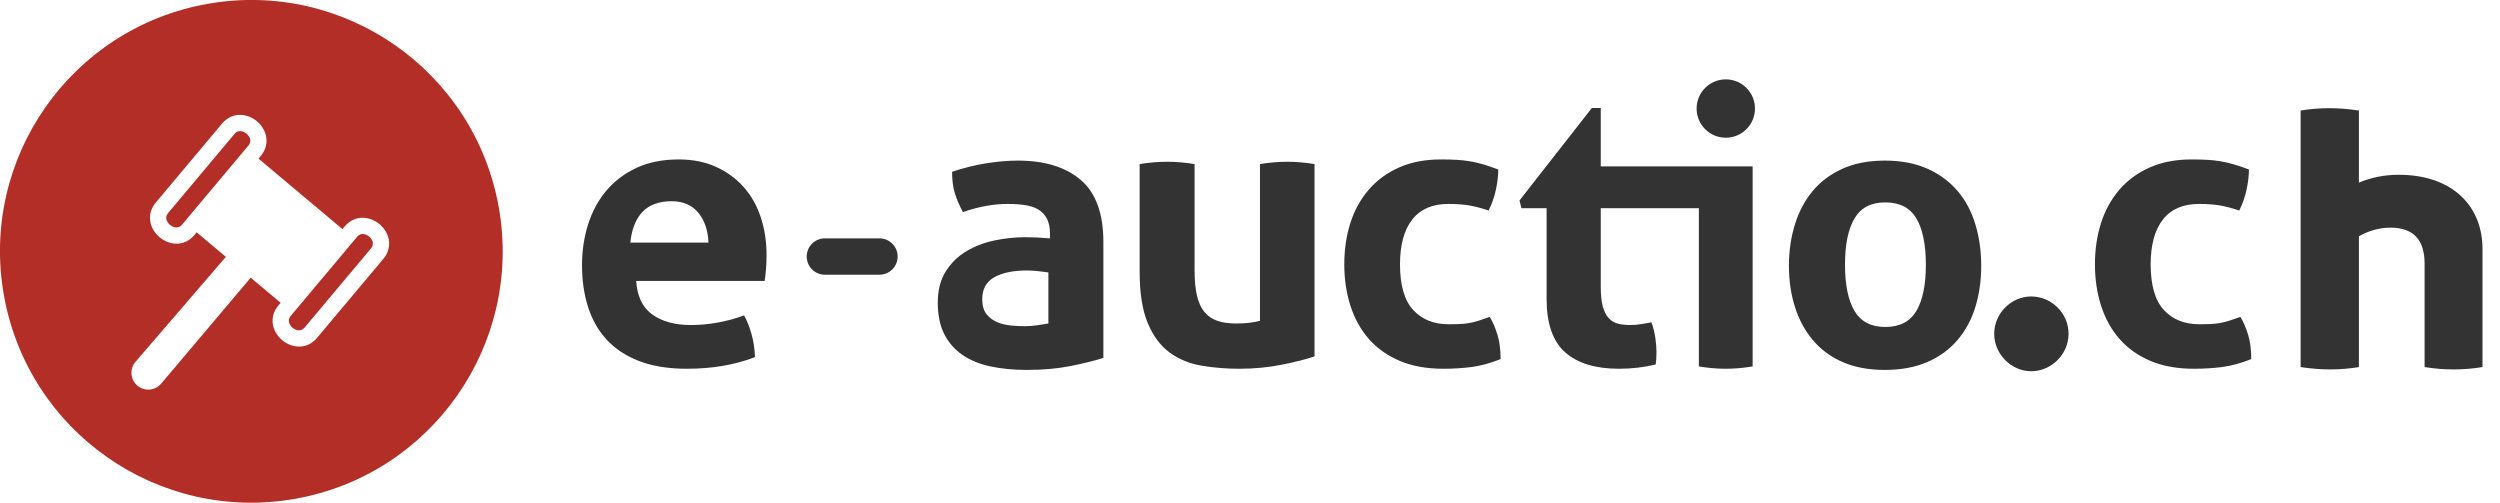
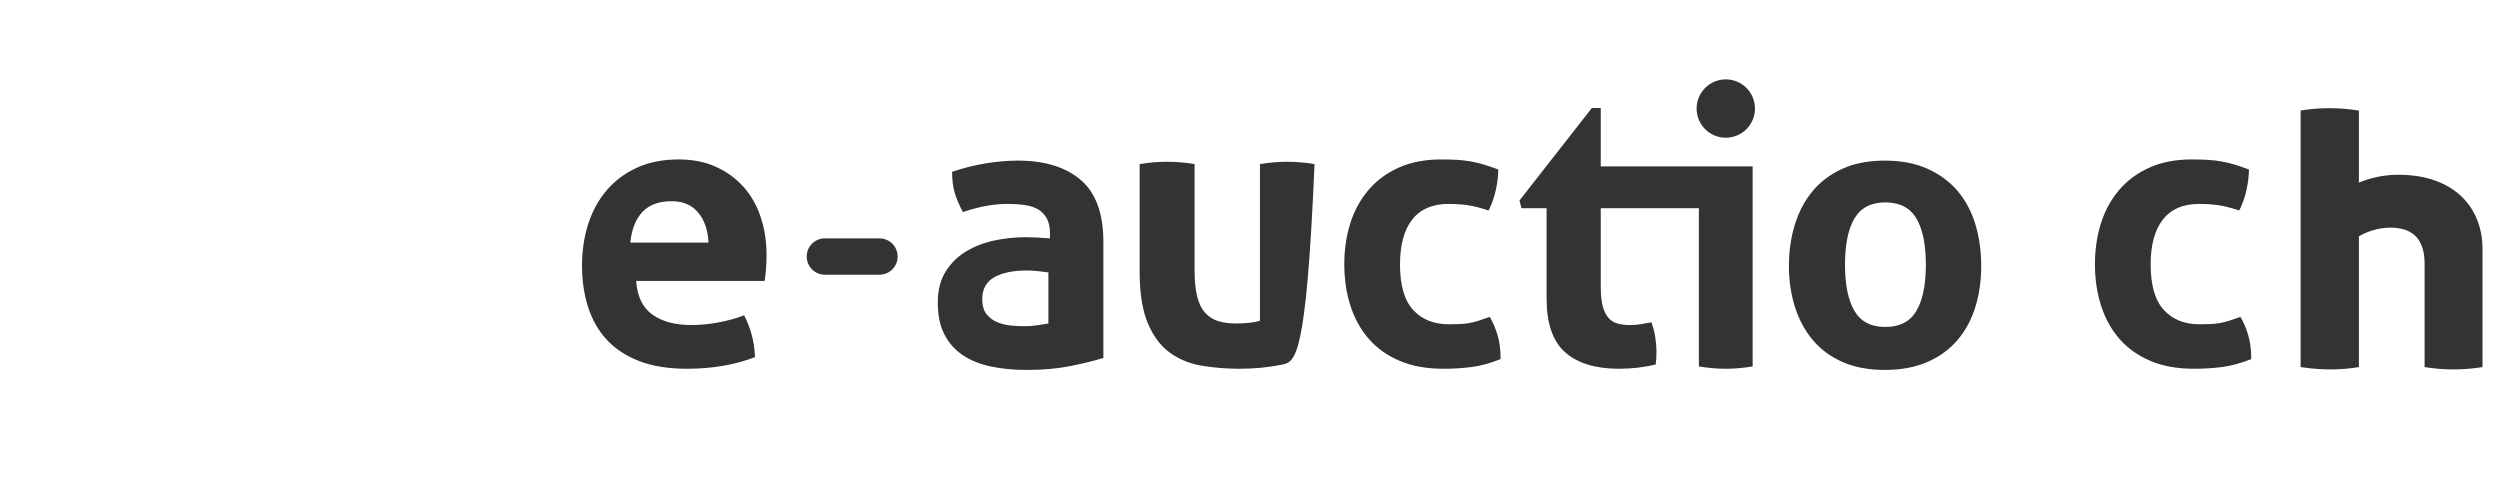
<svg xmlns="http://www.w3.org/2000/svg" width="756px" height="152px" viewBox="0 0 756 152" version="1.1">
  <title>Logo with Icon</title>
  <g id="Logo-with-Icon" stroke="none" stroke-width="1" fill="none" fill-rule="evenodd">
    <g id="Group" transform="translate(176, 24)" fill="#333333" fill-rule="nonzero">
      <g>
-         <path d="M565.893,87.714 C568.831,87.714 571.769,87.477 574.708,87.003 L574.708,51.234 C574.708,38.68 566.011,28.849 549.323,28.849 C544.74,28.849 540.744,29.796 537.336,31.218 L537.336,9.425 C534.163,8.951 531.225,8.714 528.404,8.714 C525.466,8.714 522.528,8.951 519.708,9.425 L519.708,87.003 C522.881,87.477 525.819,87.714 528.639,87.714 C531.577,87.714 534.515,87.477 537.336,87.003 L537.336,47.444 C539.804,46.023 543.212,44.838 546.855,44.838 C554.024,44.838 557.197,48.747 557.197,55.735 L557.197,87.003 C560.135,87.477 562.955,87.714 565.893,87.714 Z M16.38,60.953 C16.692,65.633 18.33,69.026 21.294,71.132 C24.258,73.238 28.158,74.291 32.994,74.291 C35.646,74.291 38.356,74.038 41.126,73.531 C43.895,73.024 46.527,72.302 49.023,71.366 C49.881,72.926 50.622,74.798 51.246,76.982 C51.87,79.166 52.221,81.506 52.299,84.002 C46.215,86.342 39.351,87.512 31.707,87.512 C26.091,87.512 21.275,86.732 17.258,85.172 C13.24,83.612 9.965,81.448 7.429,78.679 C4.894,75.91 3.023,72.614 1.813,68.792 C0.604,64.97 0,60.797 0,56.273 C0,51.827 0.624,47.654 1.872,43.754 C3.12,39.854 4.972,36.461 7.429,33.575 C9.887,30.689 12.928,28.408 16.555,26.731 C20.183,25.054 24.414,24.215 29.25,24.215 C33.462,24.215 37.206,24.956 40.482,26.438 C43.758,27.92 46.546,29.948 48.847,32.522 C51.149,35.096 52.884,38.158 54.054,41.707 C55.224,45.256 55.809,49.058 55.809,53.114 C55.809,54.596 55.751,56.059 55.633,57.502 C55.516,58.945 55.38,60.095 55.224,60.953 L16.38,60.953 Z M38.246,49.37 C38.09,45.626 37.057,42.604 35.146,40.303 C33.235,38.002 30.563,36.851 27.131,36.851 C23.231,36.851 20.267,37.943 18.239,40.127 C16.211,42.311 15.002,45.392 14.612,49.37 L38.246,49.37 Z M73.441,48.083 L89.951,48.083 C92.986,48.083 95.446,50.544 95.446,53.578 C95.446,56.613 92.986,59.073 89.951,59.073 L73.441,59.073 C70.407,59.073 67.946,56.613 67.946,53.578 C67.946,50.544 70.407,48.083 73.441,48.083 Z M141.033,58.379 C140.014,58.223 138.91,58.087 137.721,57.97 C136.532,57.853 135.471,57.794 134.537,57.794 C130.375,57.794 127.084,58.477 124.664,59.842 C122.244,61.207 121.033,63.41 121.033,66.452 C121.033,68.48 121.501,70.04 122.435,71.132 C123.369,72.224 124.494,73.024 125.811,73.531 C127.127,74.038 128.528,74.35 130.014,74.467 C131.501,74.584 132.796,74.642 133.9,74.642 C135.174,74.642 136.447,74.545 137.721,74.35 C138.995,74.155 140.099,73.979 141.033,73.823 L141.033,58.379 Z M141.514,46.679 C141.514,44.807 141.202,43.286 140.578,42.116 C139.954,40.946 139.096,40.03 138.004,39.367 C136.912,38.704 135.566,38.255 133.967,38.021 C132.368,37.787 130.594,37.67 128.644,37.67 C124.432,37.67 119.947,38.489 115.189,40.127 C114.097,38.099 113.278,36.188 112.732,34.394 C112.186,32.6 111.913,30.455 111.913,27.959 C115.345,26.789 118.777,25.931 122.209,25.385 C125.641,24.839 128.839,24.566 131.803,24.566 C139.915,24.566 146.252,26.516 150.815,30.416 C155.378,34.316 157.66,40.556 157.66,49.136 L157.66,84.236 C154.93,85.094 151.615,85.913 147.715,86.693 C143.815,87.473 139.408,87.863 134.494,87.863 C130.516,87.863 126.869,87.512 123.554,86.81 C120.239,86.108 117.392,84.938 115.013,83.3 C112.634,81.662 110.801,79.556 109.514,76.982 C108.227,74.408 107.584,71.249 107.584,67.505 C107.584,63.761 108.383,60.622 109.982,58.087 C111.581,55.552 113.648,53.524 116.183,52.003 C118.718,50.482 121.546,49.39 124.666,48.727 C127.786,48.064 130.906,47.732 134.026,47.732 C136.288,47.732 138.784,47.849 141.514,48.083 L141.514,46.679 Z M168.628,25.619 C171.436,25.151 174.205,24.917 176.935,24.917 C179.665,24.917 182.434,25.151 185.242,25.619 L185.242,57.677 C185.242,60.875 185.496,63.508 186.003,65.575 C186.51,67.642 187.29,69.28 188.343,70.489 C189.396,71.698 190.702,72.556 192.262,73.063 C193.822,73.57 195.655,73.823 197.761,73.823 C200.647,73.823 203.065,73.55 205.015,73.004 L205.015,25.619 C207.823,25.151 210.553,24.917 213.205,24.917 C215.935,24.917 218.704,25.151 221.512,25.619 L221.512,83.768 C219.016,84.626 215.721,85.465 211.626,86.284 C207.531,87.103 203.26,87.512 198.814,87.512 C194.836,87.512 191.014,87.2 187.348,86.576 C183.682,85.952 180.465,84.626 177.696,82.598 C174.927,80.57 172.723,77.606 171.085,73.706 C169.447,69.806 168.628,64.619 168.628,58.145 L168.628,25.619 Z M274.504,71.834 C275.44,73.394 276.22,75.208 276.844,77.275 C277.468,79.342 277.78,81.779 277.78,84.587 C274.66,85.835 271.735,86.635 269.005,86.986 C266.275,87.337 263.428,87.512 260.464,87.512 C255.394,87.512 250.987,86.713 247.243,85.114 C243.499,83.515 240.399,81.311 237.942,78.503 C235.485,75.695 233.632,72.361 232.384,68.5 C231.136,64.639 230.512,60.446 230.512,55.922 C230.512,51.476 231.117,47.342 232.326,43.52 C233.535,39.698 235.368,36.344 237.825,33.458 C240.282,30.572 243.343,28.31 247.009,26.672 C250.675,25.034 254.926,24.215 259.762,24.215 C261.478,24.215 263.058,24.254 264.501,24.332 C265.944,24.41 267.328,24.566 268.654,24.8 C269.98,25.034 271.306,25.346 272.632,25.736 C273.958,26.126 275.44,26.633 277.078,27.257 C277.078,29.051 276.844,31.06 276.376,33.283 C275.908,35.506 275.167,37.631 274.153,39.659 C271.813,38.879 269.766,38.353 268.011,38.08 C266.256,37.807 264.247,37.67 261.985,37.67 C257.149,37.67 253.503,39.25 251.046,42.409 C248.589,45.568 247.36,50.072 247.36,55.922 C247.36,62.24 248.686,66.842 251.338,69.728 C253.99,72.614 257.578,74.057 262.102,74.057 C263.272,74.057 264.345,74.038 265.32,73.999 C266.295,73.96 267.25,73.862 268.186,73.706 C269.122,73.55 270.078,73.316 271.053,73.004 C272.028,72.692 273.178,72.302 274.504,71.834 Z M486.762,24.215 C488.478,24.215 490.058,24.254 491.501,24.332 C492.944,24.41 494.328,24.566 495.654,24.8 C496.98,25.034 498.306,25.346 499.632,25.736 C500.958,26.126 502.44,26.633 504.078,27.257 C504.078,29.051 503.844,31.06 503.376,33.283 C502.908,35.506 502.167,37.631 501.153,39.659 C498.813,38.879 496.766,38.353 495.011,38.08 C493.256,37.807 491.247,37.67 488.985,37.67 C484.149,37.67 480.503,39.25 478.046,42.409 C475.589,45.568 474.36,50.072 474.36,55.922 C474.36,62.24 475.686,66.842 478.338,69.728 C480.99,72.614 484.578,74.057 489.102,74.057 C490.272,74.057 491.345,74.038 492.32,73.999 C493.295,73.96 494.25,73.862 495.186,73.706 C496.122,73.55 497.078,73.316 498.053,73.004 C499.028,72.692 500.178,72.302 501.504,71.834 C502.44,73.394 503.22,75.208 503.844,77.275 C504.468,79.342 504.78,81.779 504.78,84.587 C501.66,85.835 498.735,86.635 496.005,86.986 C493.275,87.337 490.428,87.512 487.464,87.512 C482.394,87.512 477.987,86.713 474.243,85.114 C470.499,83.515 467.399,81.311 464.942,78.503 C462.485,75.695 460.632,72.361 459.384,68.5 C458.136,64.639 457.512,60.446 457.512,55.922 C457.512,51.476 458.117,47.342 459.326,43.52 C460.535,39.698 462.368,36.344 464.825,33.458 C467.282,30.572 470.343,28.31 474.009,26.672 C477.675,25.034 481.926,24.215 486.762,24.215 Z M354,26.321 L354,86.81 C351.192,87.278 348.462,87.512 345.81,87.512 C343.236,87.512 340.545,87.278 337.737,86.81 L337.737,38.957 L308.069,38.957 L308.069,62.708 C308.069,65.126 308.264,67.076 308.654,68.558 C309.044,70.04 309.61,71.21 310.351,72.068 C311.092,72.926 312.008,73.511 313.1,73.823 C314.192,74.135 315.479,74.291 316.961,74.291 C318.131,74.291 319.282,74.194 320.413,73.999 C321.544,73.804 322.538,73.628 323.396,73.472 C323.942,74.954 324.332,76.495 324.566,78.094 C324.8,79.693 324.917,81.116 324.917,82.364 C324.917,83.222 324.898,83.944 324.859,84.529 C324.82,85.114 324.761,85.679 324.683,86.225 C321.095,87.083 317.391,87.512 313.568,87.512 C306.47,87.512 301.05,85.855 297.305,82.54 C293.561,79.225 291.689,73.823 291.689,66.335 L291.689,38.957 L284.084,38.957 L283.499,36.617 L305.378,8.654 L308.069,8.654 L308.069,26.321 L354,26.321 Z M345.878,17.647 C350.752,17.647 354.702,13.697 354.702,8.824 C354.702,3.95 350.752,-4.97379915e-14 345.878,-4.97379915e-14 C341.005,-4.97379915e-14 337.055,3.95 337.055,8.824 C337.055,13.697 341.005,17.647 345.878,17.647 Z M393.984,87.863 C389.07,87.863 384.8,87.064 381.173,85.465 C377.546,83.866 374.543,81.643 372.164,78.796 C369.785,75.949 367.991,72.614 366.782,68.792 C365.573,64.97 364.968,60.836 364.968,56.39 C364.968,51.944 365.573,47.771 366.782,43.871 C367.991,39.971 369.785,36.598 372.164,33.751 C374.543,30.904 377.546,28.661 381.173,27.023 C384.8,25.385 389.07,24.566 393.984,24.566 C398.898,24.566 403.188,25.385 406.854,27.023 C410.52,28.661 413.562,30.904 415.98,33.751 C418.398,36.598 420.192,39.971 421.362,43.871 C422.532,47.771 423.117,51.944 423.117,56.39 C423.117,60.836 422.532,64.97 421.362,68.792 C420.192,72.614 418.398,75.949 415.98,78.796 C413.562,81.643 410.52,83.866 406.854,85.465 C403.188,87.064 398.898,87.863 393.984,87.863 Z M394.096,74.876 C398.464,74.876 401.603,73.258 403.514,70.021 C405.425,66.784 406.381,62.123 406.381,56.039 C406.381,49.955 405.425,45.295 403.514,42.058 C401.603,38.821 398.464,37.202 394.096,37.202 C389.806,37.202 386.705,38.821 384.794,42.058 C382.883,45.295 381.928,49.955 381.928,56.039 C381.928,62.123 382.883,66.784 384.794,70.021 C386.705,73.258 389.806,74.876 394.096,74.876 Z" id="e-auctio" />
-         <path d="M438.232,88.261 C444.42,88.261 449.537,83.025 449.537,76.956 C449.537,70.768 444.42,65.651 438.232,65.651 C432.163,65.651 427.046,70.768 427.046,76.956 C427.046,83.025 432.163,88.261 438.232,88.261 Z" id="Path" />
+         <path d="M565.893,87.714 C568.831,87.714 571.769,87.477 574.708,87.003 L574.708,51.234 C574.708,38.68 566.011,28.849 549.323,28.849 C544.74,28.849 540.744,29.796 537.336,31.218 L537.336,9.425 C534.163,8.951 531.225,8.714 528.404,8.714 C525.466,8.714 522.528,8.951 519.708,9.425 L519.708,87.003 C522.881,87.477 525.819,87.714 528.639,87.714 C531.577,87.714 534.515,87.477 537.336,87.003 L537.336,47.444 C539.804,46.023 543.212,44.838 546.855,44.838 C554.024,44.838 557.197,48.747 557.197,55.735 L557.197,87.003 C560.135,87.477 562.955,87.714 565.893,87.714 Z M16.38,60.953 C16.692,65.633 18.33,69.026 21.294,71.132 C24.258,73.238 28.158,74.291 32.994,74.291 C35.646,74.291 38.356,74.038 41.126,73.531 C43.895,73.024 46.527,72.302 49.023,71.366 C49.881,72.926 50.622,74.798 51.246,76.982 C51.87,79.166 52.221,81.506 52.299,84.002 C46.215,86.342 39.351,87.512 31.707,87.512 C26.091,87.512 21.275,86.732 17.258,85.172 C13.24,83.612 9.965,81.448 7.429,78.679 C4.894,75.91 3.023,72.614 1.813,68.792 C0.604,64.97 0,60.797 0,56.273 C0,51.827 0.624,47.654 1.872,43.754 C3.12,39.854 4.972,36.461 7.429,33.575 C9.887,30.689 12.928,28.408 16.555,26.731 C20.183,25.054 24.414,24.215 29.25,24.215 C33.462,24.215 37.206,24.956 40.482,26.438 C43.758,27.92 46.546,29.948 48.847,32.522 C51.149,35.096 52.884,38.158 54.054,41.707 C55.224,45.256 55.809,49.058 55.809,53.114 C55.809,54.596 55.751,56.059 55.633,57.502 C55.516,58.945 55.38,60.095 55.224,60.953 L16.38,60.953 Z M38.246,49.37 C38.09,45.626 37.057,42.604 35.146,40.303 C33.235,38.002 30.563,36.851 27.131,36.851 C23.231,36.851 20.267,37.943 18.239,40.127 C16.211,42.311 15.002,45.392 14.612,49.37 L38.246,49.37 Z M73.441,48.083 L89.951,48.083 C92.986,48.083 95.446,50.544 95.446,53.578 C95.446,56.613 92.986,59.073 89.951,59.073 L73.441,59.073 C70.407,59.073 67.946,56.613 67.946,53.578 C67.946,50.544 70.407,48.083 73.441,48.083 Z M141.033,58.379 C140.014,58.223 138.91,58.087 137.721,57.97 C136.532,57.853 135.471,57.794 134.537,57.794 C130.375,57.794 127.084,58.477 124.664,59.842 C122.244,61.207 121.033,63.41 121.033,66.452 C121.033,68.48 121.501,70.04 122.435,71.132 C123.369,72.224 124.494,73.024 125.811,73.531 C127.127,74.038 128.528,74.35 130.014,74.467 C131.501,74.584 132.796,74.642 133.9,74.642 C135.174,74.642 136.447,74.545 137.721,74.35 C138.995,74.155 140.099,73.979 141.033,73.823 L141.033,58.379 Z M141.514,46.679 C141.514,44.807 141.202,43.286 140.578,42.116 C139.954,40.946 139.096,40.03 138.004,39.367 C136.912,38.704 135.566,38.255 133.967,38.021 C132.368,37.787 130.594,37.67 128.644,37.67 C124.432,37.67 119.947,38.489 115.189,40.127 C114.097,38.099 113.278,36.188 112.732,34.394 C112.186,32.6 111.913,30.455 111.913,27.959 C115.345,26.789 118.777,25.931 122.209,25.385 C125.641,24.839 128.839,24.566 131.803,24.566 C139.915,24.566 146.252,26.516 150.815,30.416 C155.378,34.316 157.66,40.556 157.66,49.136 L157.66,84.236 C154.93,85.094 151.615,85.913 147.715,86.693 C143.815,87.473 139.408,87.863 134.494,87.863 C130.516,87.863 126.869,87.512 123.554,86.81 C120.239,86.108 117.392,84.938 115.013,83.3 C112.634,81.662 110.801,79.556 109.514,76.982 C108.227,74.408 107.584,71.249 107.584,67.505 C107.584,63.761 108.383,60.622 109.982,58.087 C111.581,55.552 113.648,53.524 116.183,52.003 C118.718,50.482 121.546,49.39 124.666,48.727 C127.786,48.064 130.906,47.732 134.026,47.732 C136.288,47.732 138.784,47.849 141.514,48.083 L141.514,46.679 Z M168.628,25.619 C171.436,25.151 174.205,24.917 176.935,24.917 C179.665,24.917 182.434,25.151 185.242,25.619 L185.242,57.677 C185.242,60.875 185.496,63.508 186.003,65.575 C186.51,67.642 187.29,69.28 188.343,70.489 C189.396,71.698 190.702,72.556 192.262,73.063 C193.822,73.57 195.655,73.823 197.761,73.823 C200.647,73.823 203.065,73.55 205.015,73.004 L205.015,25.619 C207.823,25.151 210.553,24.917 213.205,24.917 C215.935,24.917 218.704,25.151 221.512,25.619 C219.016,84.626 215.721,85.465 211.626,86.284 C207.531,87.103 203.26,87.512 198.814,87.512 C194.836,87.512 191.014,87.2 187.348,86.576 C183.682,85.952 180.465,84.626 177.696,82.598 C174.927,80.57 172.723,77.606 171.085,73.706 C169.447,69.806 168.628,64.619 168.628,58.145 L168.628,25.619 Z M274.504,71.834 C275.44,73.394 276.22,75.208 276.844,77.275 C277.468,79.342 277.78,81.779 277.78,84.587 C274.66,85.835 271.735,86.635 269.005,86.986 C266.275,87.337 263.428,87.512 260.464,87.512 C255.394,87.512 250.987,86.713 247.243,85.114 C243.499,83.515 240.399,81.311 237.942,78.503 C235.485,75.695 233.632,72.361 232.384,68.5 C231.136,64.639 230.512,60.446 230.512,55.922 C230.512,51.476 231.117,47.342 232.326,43.52 C233.535,39.698 235.368,36.344 237.825,33.458 C240.282,30.572 243.343,28.31 247.009,26.672 C250.675,25.034 254.926,24.215 259.762,24.215 C261.478,24.215 263.058,24.254 264.501,24.332 C265.944,24.41 267.328,24.566 268.654,24.8 C269.98,25.034 271.306,25.346 272.632,25.736 C273.958,26.126 275.44,26.633 277.078,27.257 C277.078,29.051 276.844,31.06 276.376,33.283 C275.908,35.506 275.167,37.631 274.153,39.659 C271.813,38.879 269.766,38.353 268.011,38.08 C266.256,37.807 264.247,37.67 261.985,37.67 C257.149,37.67 253.503,39.25 251.046,42.409 C248.589,45.568 247.36,50.072 247.36,55.922 C247.36,62.24 248.686,66.842 251.338,69.728 C253.99,72.614 257.578,74.057 262.102,74.057 C263.272,74.057 264.345,74.038 265.32,73.999 C266.295,73.96 267.25,73.862 268.186,73.706 C269.122,73.55 270.078,73.316 271.053,73.004 C272.028,72.692 273.178,72.302 274.504,71.834 Z M486.762,24.215 C488.478,24.215 490.058,24.254 491.501,24.332 C492.944,24.41 494.328,24.566 495.654,24.8 C496.98,25.034 498.306,25.346 499.632,25.736 C500.958,26.126 502.44,26.633 504.078,27.257 C504.078,29.051 503.844,31.06 503.376,33.283 C502.908,35.506 502.167,37.631 501.153,39.659 C498.813,38.879 496.766,38.353 495.011,38.08 C493.256,37.807 491.247,37.67 488.985,37.67 C484.149,37.67 480.503,39.25 478.046,42.409 C475.589,45.568 474.36,50.072 474.36,55.922 C474.36,62.24 475.686,66.842 478.338,69.728 C480.99,72.614 484.578,74.057 489.102,74.057 C490.272,74.057 491.345,74.038 492.32,73.999 C493.295,73.96 494.25,73.862 495.186,73.706 C496.122,73.55 497.078,73.316 498.053,73.004 C499.028,72.692 500.178,72.302 501.504,71.834 C502.44,73.394 503.22,75.208 503.844,77.275 C504.468,79.342 504.78,81.779 504.78,84.587 C501.66,85.835 498.735,86.635 496.005,86.986 C493.275,87.337 490.428,87.512 487.464,87.512 C482.394,87.512 477.987,86.713 474.243,85.114 C470.499,83.515 467.399,81.311 464.942,78.503 C462.485,75.695 460.632,72.361 459.384,68.5 C458.136,64.639 457.512,60.446 457.512,55.922 C457.512,51.476 458.117,47.342 459.326,43.52 C460.535,39.698 462.368,36.344 464.825,33.458 C467.282,30.572 470.343,28.31 474.009,26.672 C477.675,25.034 481.926,24.215 486.762,24.215 Z M354,26.321 L354,86.81 C351.192,87.278 348.462,87.512 345.81,87.512 C343.236,87.512 340.545,87.278 337.737,86.81 L337.737,38.957 L308.069,38.957 L308.069,62.708 C308.069,65.126 308.264,67.076 308.654,68.558 C309.044,70.04 309.61,71.21 310.351,72.068 C311.092,72.926 312.008,73.511 313.1,73.823 C314.192,74.135 315.479,74.291 316.961,74.291 C318.131,74.291 319.282,74.194 320.413,73.999 C321.544,73.804 322.538,73.628 323.396,73.472 C323.942,74.954 324.332,76.495 324.566,78.094 C324.8,79.693 324.917,81.116 324.917,82.364 C324.917,83.222 324.898,83.944 324.859,84.529 C324.82,85.114 324.761,85.679 324.683,86.225 C321.095,87.083 317.391,87.512 313.568,87.512 C306.47,87.512 301.05,85.855 297.305,82.54 C293.561,79.225 291.689,73.823 291.689,66.335 L291.689,38.957 L284.084,38.957 L283.499,36.617 L305.378,8.654 L308.069,8.654 L308.069,26.321 L354,26.321 Z M345.878,17.647 C350.752,17.647 354.702,13.697 354.702,8.824 C354.702,3.95 350.752,-4.97379915e-14 345.878,-4.97379915e-14 C341.005,-4.97379915e-14 337.055,3.95 337.055,8.824 C337.055,13.697 341.005,17.647 345.878,17.647 Z M393.984,87.863 C389.07,87.863 384.8,87.064 381.173,85.465 C377.546,83.866 374.543,81.643 372.164,78.796 C369.785,75.949 367.991,72.614 366.782,68.792 C365.573,64.97 364.968,60.836 364.968,56.39 C364.968,51.944 365.573,47.771 366.782,43.871 C367.991,39.971 369.785,36.598 372.164,33.751 C374.543,30.904 377.546,28.661 381.173,27.023 C384.8,25.385 389.07,24.566 393.984,24.566 C398.898,24.566 403.188,25.385 406.854,27.023 C410.52,28.661 413.562,30.904 415.98,33.751 C418.398,36.598 420.192,39.971 421.362,43.871 C422.532,47.771 423.117,51.944 423.117,56.39 C423.117,60.836 422.532,64.97 421.362,68.792 C420.192,72.614 418.398,75.949 415.98,78.796 C413.562,81.643 410.52,83.866 406.854,85.465 C403.188,87.064 398.898,87.863 393.984,87.863 Z M394.096,74.876 C398.464,74.876 401.603,73.258 403.514,70.021 C405.425,66.784 406.381,62.123 406.381,56.039 C406.381,49.955 405.425,45.295 403.514,42.058 C401.603,38.821 398.464,37.202 394.096,37.202 C389.806,37.202 386.705,38.821 384.794,42.058 C382.883,45.295 381.928,49.955 381.928,56.039 C381.928,62.123 382.883,66.784 384.794,70.021 C386.705,73.258 389.806,74.876 394.096,74.876 Z" id="e-auctio" />
      </g>
    </g>
    <g id="Group" transform="translate(-7, -7)" fill="#B42E28" fill-rule="nonzero">
      <g id="Icon-filled">
-         <path d="M76.381,158.715 C118.195,162.374 155.057,131.442 158.715,89.628 C162.374,47.814 131.442,10.952 89.628,7.294 C47.814,3.636 10.952,34.567 7.294,76.381 C3.636,118.195 34.567,155.057 76.381,158.715 Z M90.824,83.996 L120.853,113.273 C122.842,115.262 122.842,118.487 120.853,120.476 C118.864,122.465 115.639,122.465 113.65,120.476 L83.892,90.925 L90.824,83.996 Z M88.273,43.566 L88.475,43.761 L110.475,65.765 C113.882,69.173 112.959,73.666 110.279,76.345 C108.813,77.812 106.808,78.755 104.731,78.755 C103.091,78.755 101.408,78.164 99.919,76.78 L99.685,76.555 L98.972,75.841 L75.539,99.279 L76.258,99.992 C79.665,103.4 78.741,107.893 76.062,110.572 C74.596,112.038 72.591,112.982 70.514,112.982 C68.874,112.982 67.19,112.391 65.702,111.007 L65.468,110.782 L43.468,88.782 C40.061,85.375 40.99,80.887 43.664,78.208 C46.291,75.581 50.67,74.627 54.052,77.793 L54.253,77.988 L54.972,78.706 L78.404,55.269 L77.685,54.555 C74.283,51.148 75.207,46.66 77.881,43.981 C80.512,41.354 84.892,40.4 88.273,43.566 Z M50.797,81.449 C49.159,79.816 47.443,81.341 47.12,81.664 L47.088,81.697 C46.708,82.089 45.327,83.728 46.92,85.321 L46.92,85.321 L68.92,107.321 C70.577,108.968 72.278,107.433 72.601,107.11 C72.924,106.788 74.449,105.096 72.797,103.449 L72.797,103.449 Z M85.019,47.227 C83.386,45.589 81.67,47.119 81.342,47.442 L81.31,47.475 C80.93,47.867 79.549,49.506 81.142,51.104 L81.142,51.104 L103.142,73.104 C104.794,74.746 106.5,73.216 106.823,72.893 C107.141,72.571 108.671,70.874 107.019,69.227 L107.019,69.227 Z" transform="translate(83.005, 83.005) scale(-1, 1) rotate(5) translate(-83.005, -83.005) " />
-       </g>
+         </g>
    </g>
  </g>
</svg>